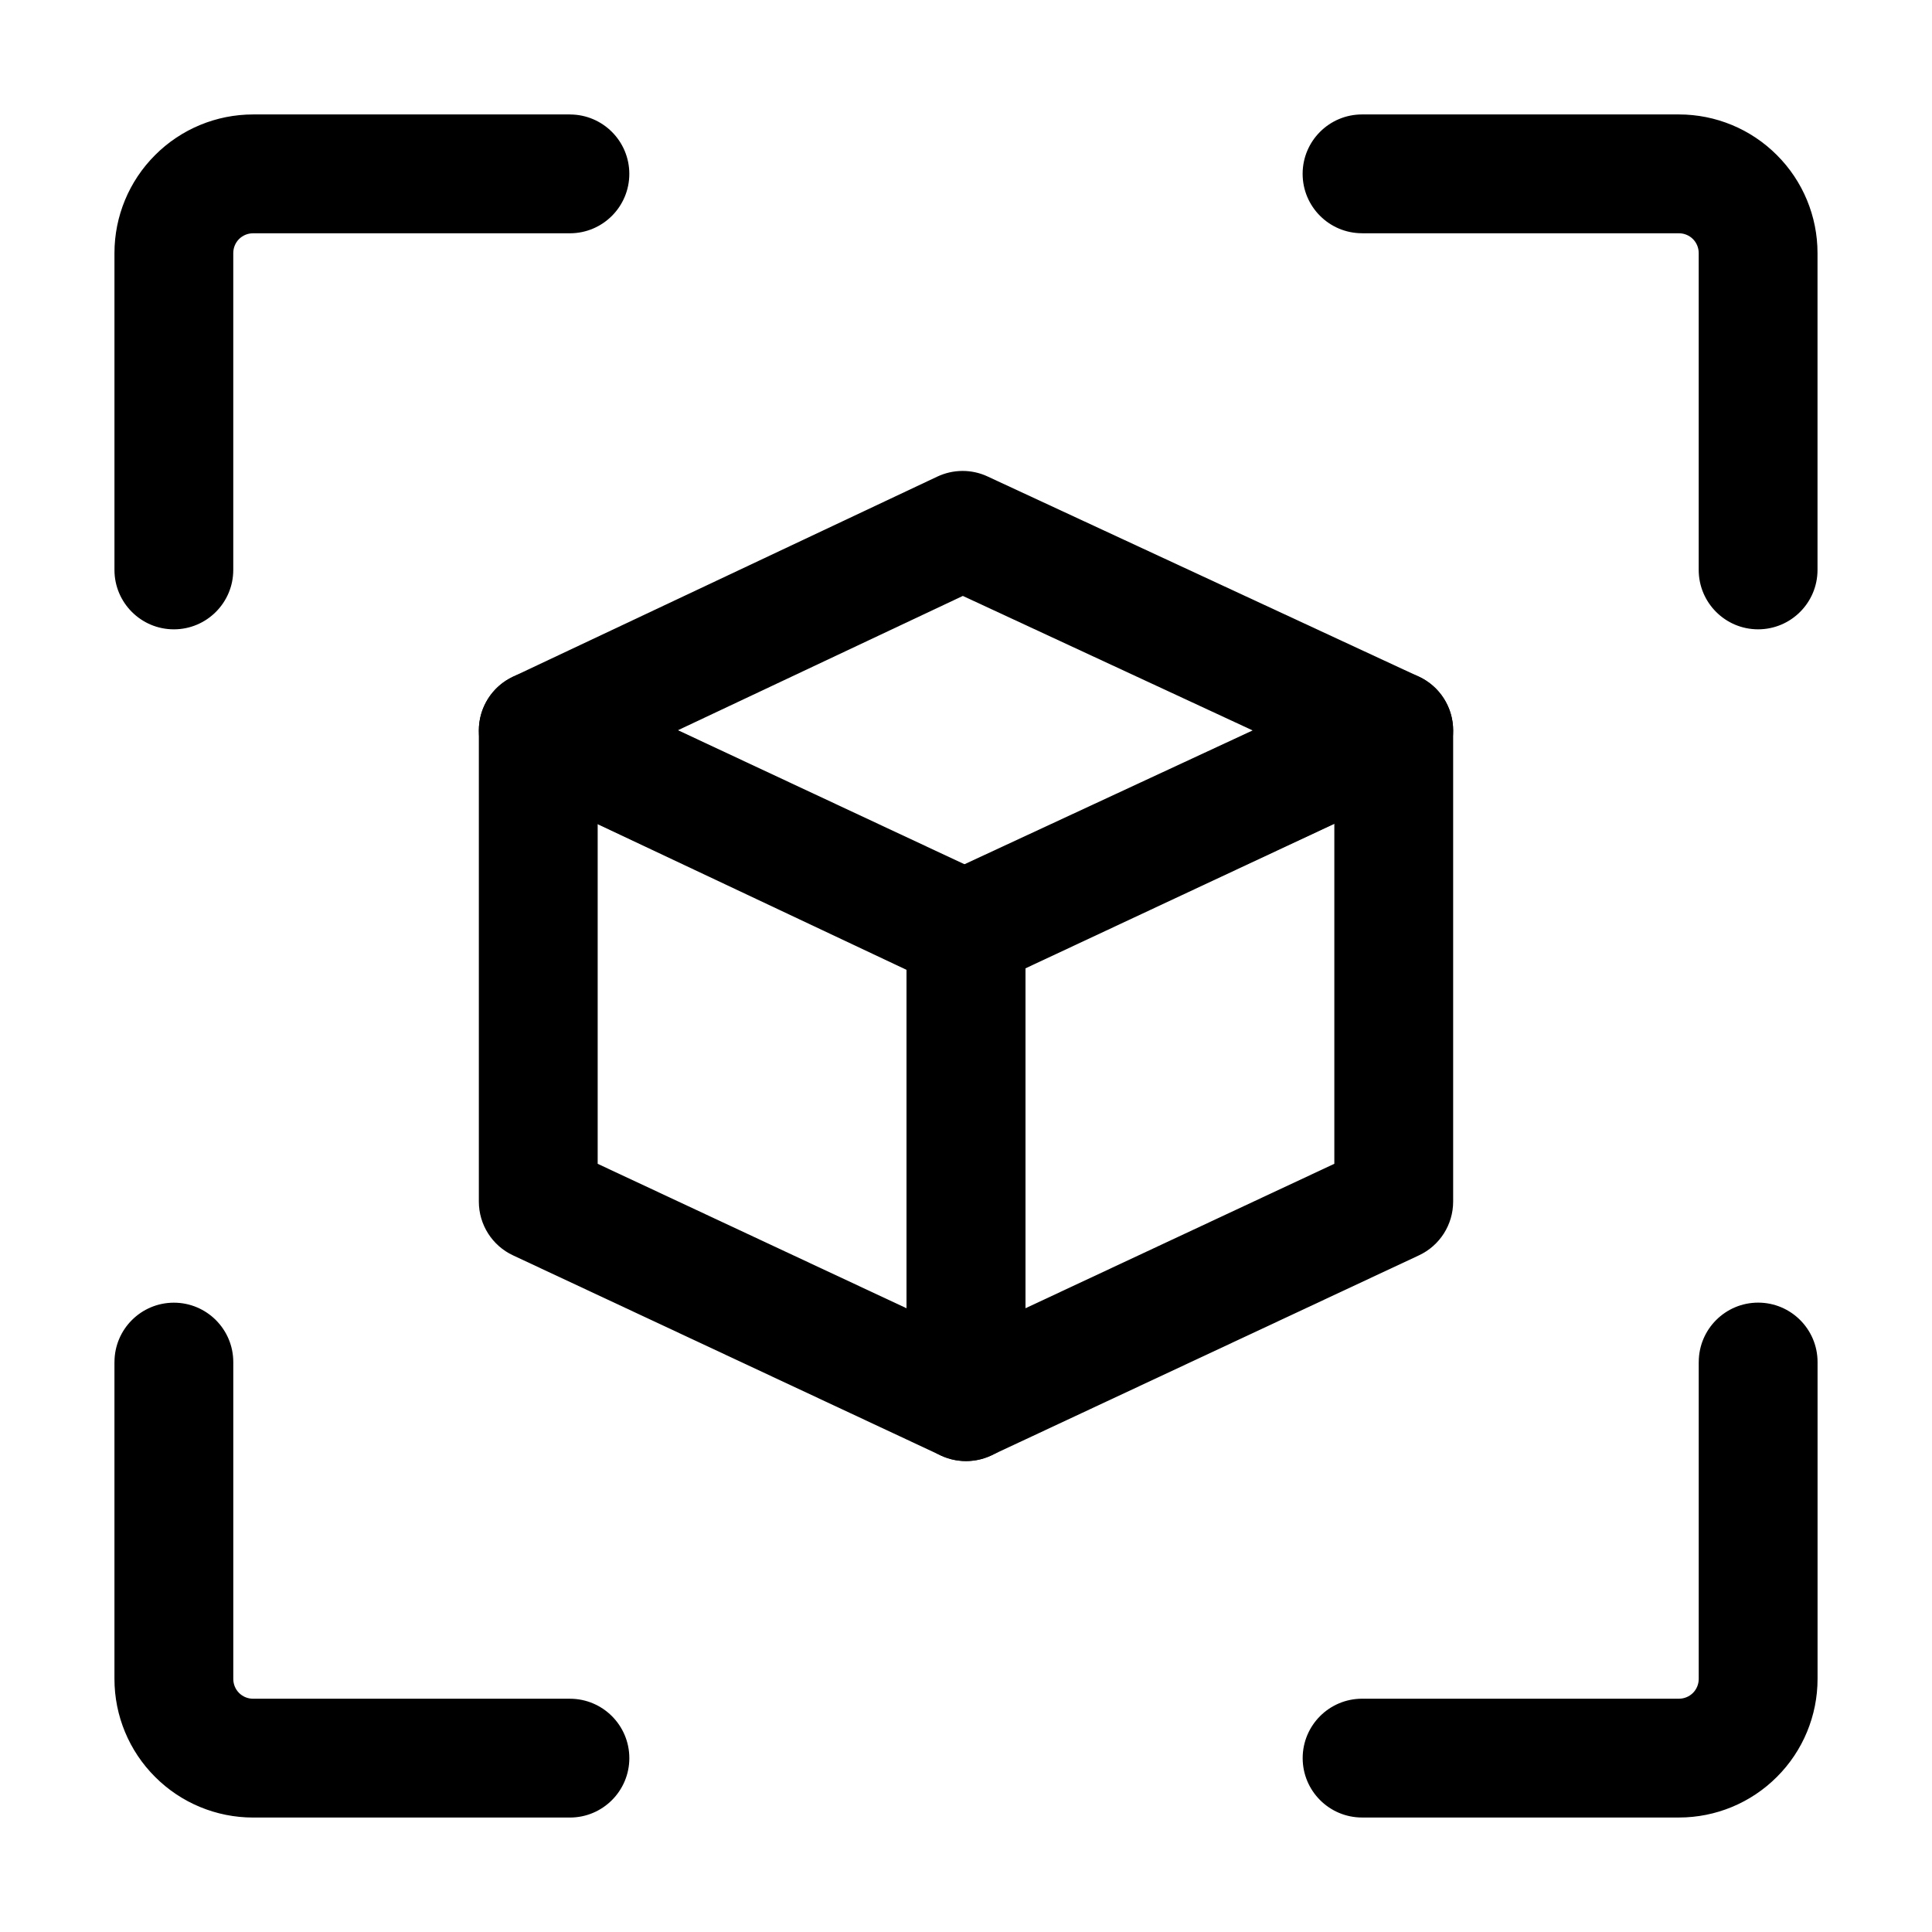
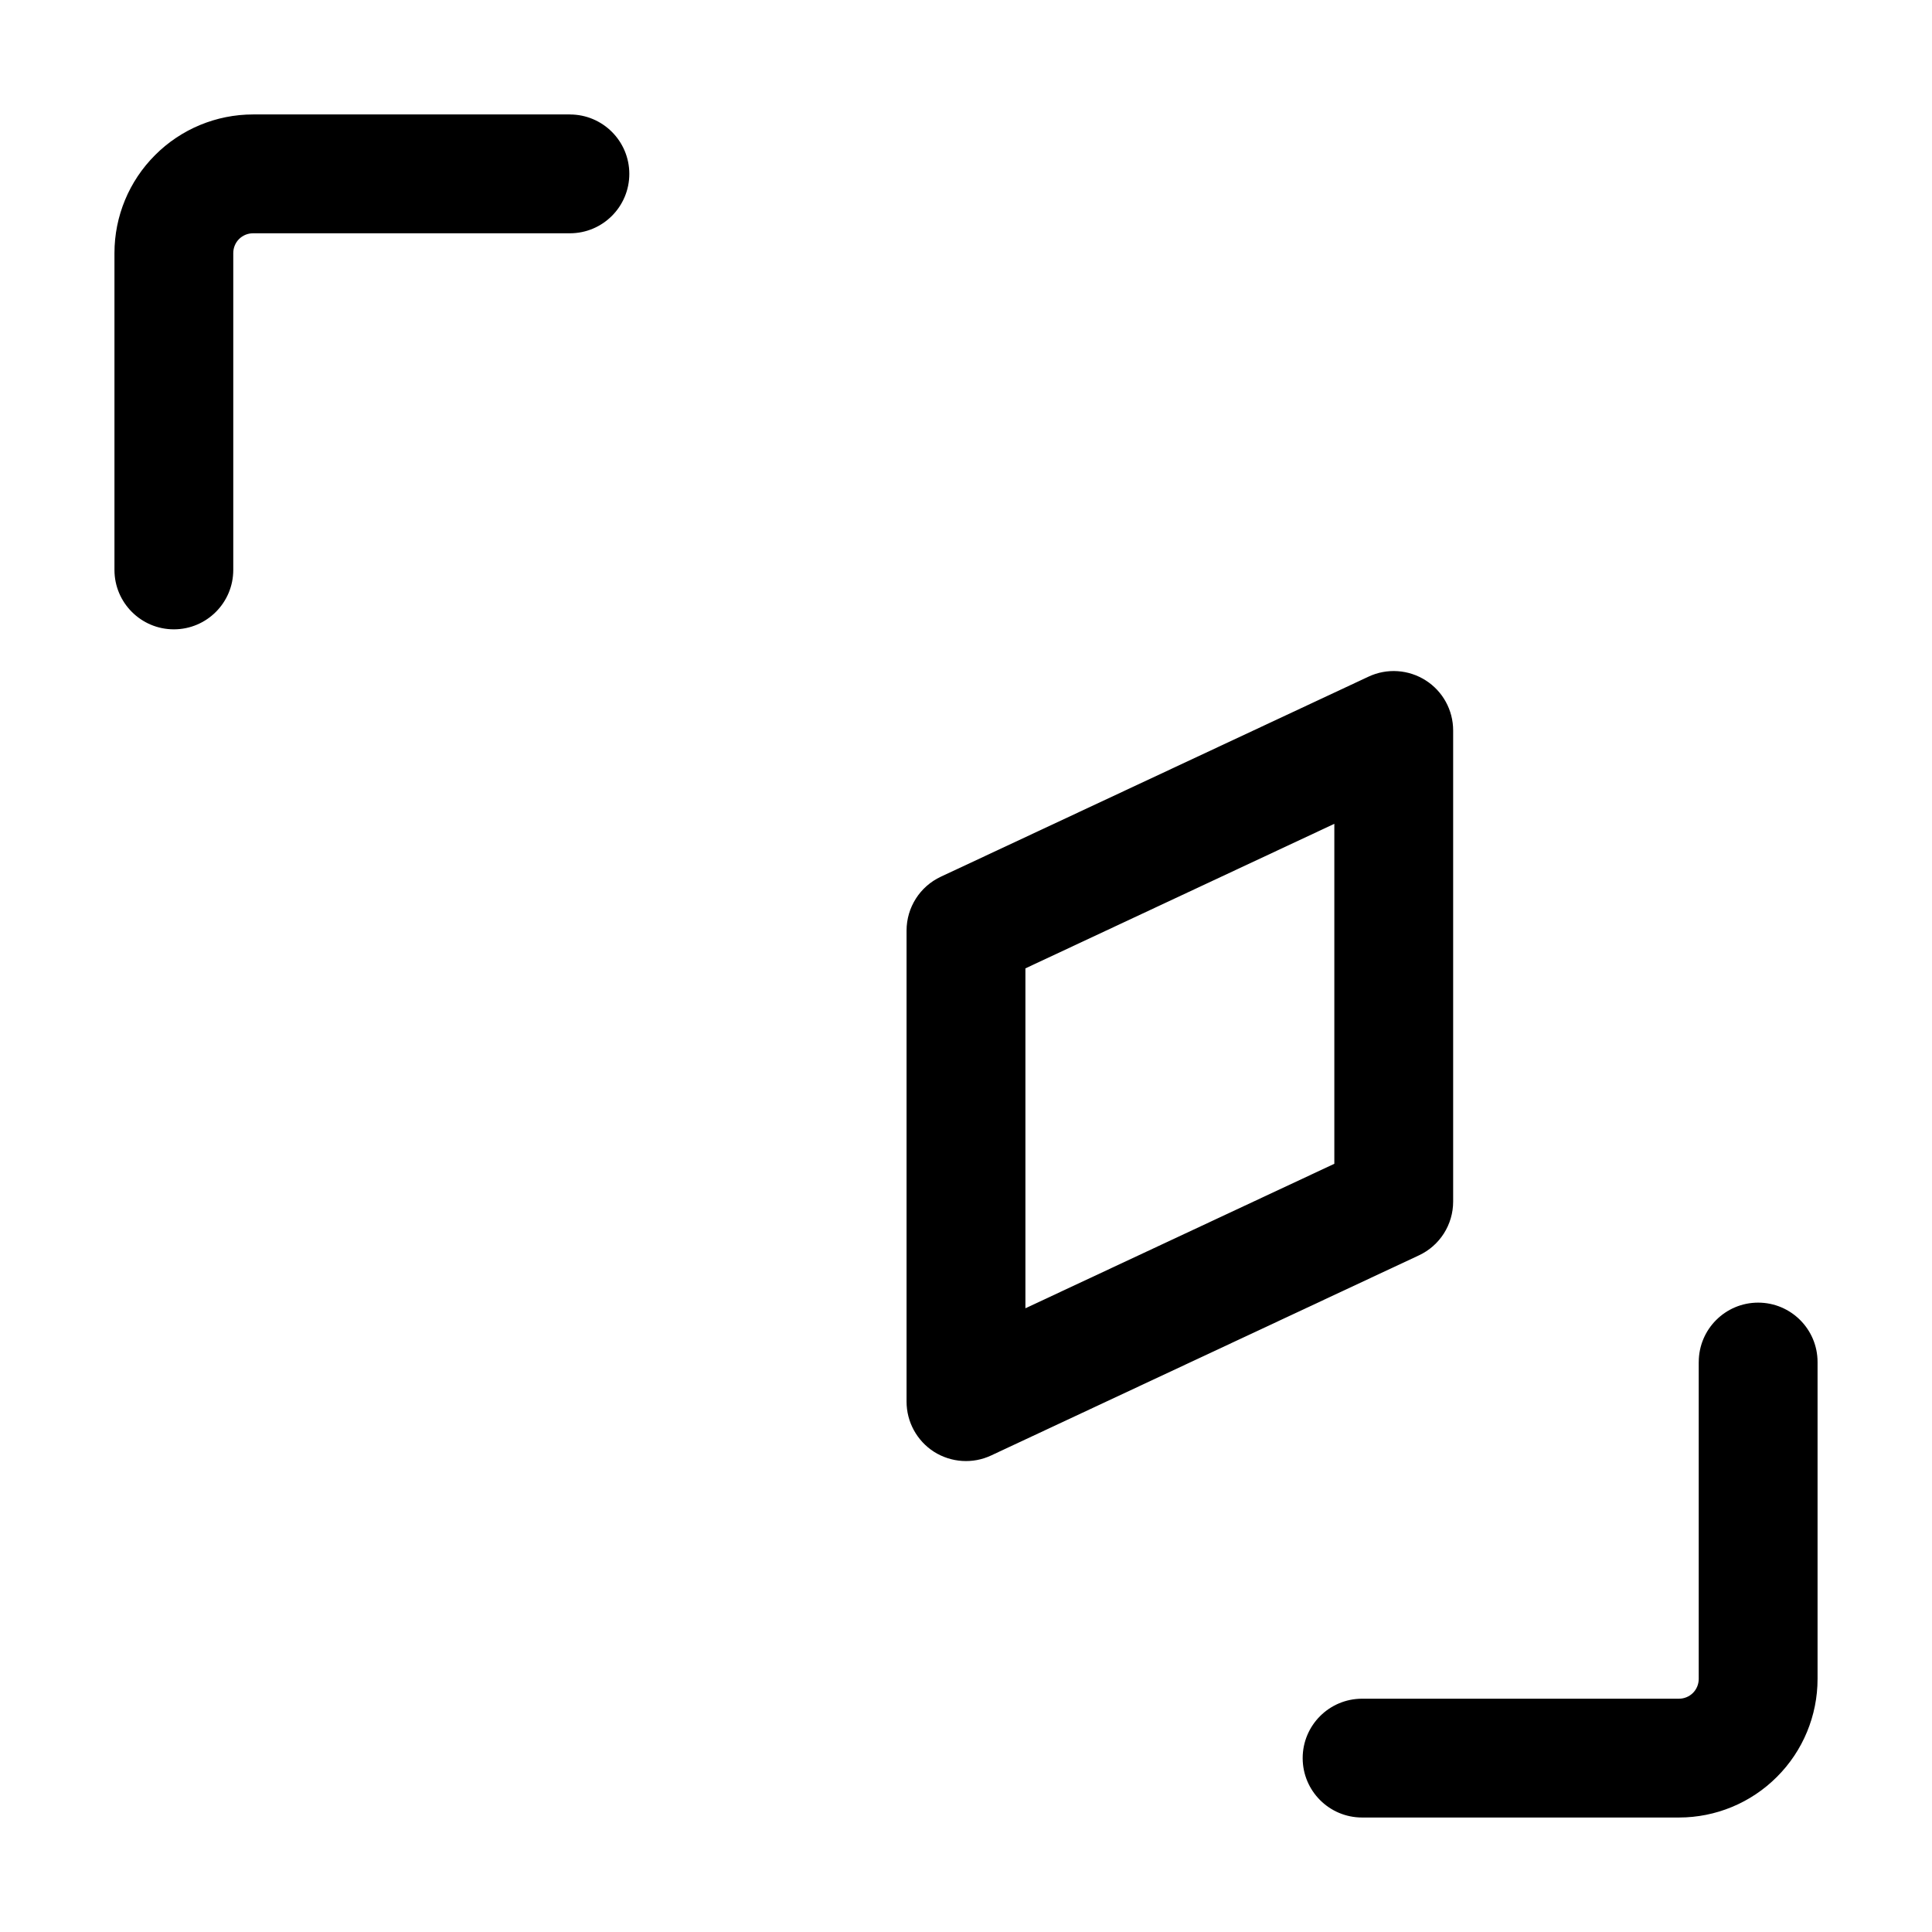
<svg xmlns="http://www.w3.org/2000/svg" fill="#000000" width="800px" height="800px" version="1.1" viewBox="144 144 512 512">
  <g fill-rule="evenodd">
    <path d="m295.04 174.33h-83.969c-9.742 0-19.082 3.863-25.969 10.77-6.906 6.887-10.77 16.227-10.77 25.969v83.969c0 8.691 7.055 15.742 15.742 15.742 8.691 0 15.742-7.055 15.742-15.742v-83.969c0-1.387 0.547-2.731 1.531-3.715 0.988-0.988 2.332-1.531 3.715-1.531h83.969c8.691 0 15.742-7.055 15.742-15.742 0-8.691-7.055-15.742-15.742-15.742z" />
-     <path d="m504.96 205.82h83.969c1.387 0 2.731 0.547 3.715 1.531 0.988 0.988 1.531 2.332 1.531 3.715v83.969c0 8.691 7.055 15.742 15.742 15.742 8.691 0 15.742-7.055 15.742-15.742v-83.969c0-9.742-3.863-19.082-10.77-25.969-6.887-6.906-16.227-10.77-25.969-10.77h-83.969c-8.691 0-15.742 7.055-15.742 15.742 0 8.691 7.055 15.742 15.742 15.742z" />
-     <path d="m174.33 504.96v83.969c0 9.742 3.863 19.082 10.77 25.969 6.887 6.906 16.227 10.77 25.969 10.77h83.969c8.691 0 15.742-7.055 15.742-15.742 0-8.691-7.055-15.742-15.742-15.742h-83.969c-1.387 0-2.731-0.547-3.715-1.531-0.988-0.988-1.531-2.332-1.531-3.715v-83.969c0-8.691-7.055-15.742-15.742-15.742-8.691 0-15.742 7.055-15.742 15.742z" />
    <path d="m594.18 504.96v83.969c0 1.387-0.547 2.731-1.531 3.715-0.988 0.988-2.332 1.531-3.715 1.531h-83.969c-8.691 0-15.742 7.055-15.742 15.742 0 8.691 7.055 15.742 15.742 15.742h83.969c9.742 0 19.082-3.863 25.969-10.77 6.906-6.887 10.77-16.227 10.77-25.969v-83.969c0-8.691-7.055-15.742-15.742-15.742-8.691 0-15.742 7.055-15.742 15.742z" />
    <path d="m529.1 337.57c0-5.375-2.75-10.391-7.285-13.266-4.555-2.898-10.266-3.273-15.137-0.988l-113.36 53.027c-5.543 2.602-9.07 8.145-9.07 14.273v124.84c0 5.375 2.75 10.391 7.285 13.289 4.555 2.875 10.266 3.254 15.137 0.965l113.36-53.027c5.543-2.582 9.07-8.145 9.07-14.254zm-31.488 24.75v90.098l-81.867 38.289v-90.078z" />
-     <path d="m293.32 323.32c-4.871-2.289-10.578-1.91-15.137 0.988-4.535 2.875-7.285 7.894-7.285 13.266v124.86c0 6.109 3.527 11.672 9.07 14.254l113.36 53.027c4.871 2.289 10.578 1.91 15.137-0.965 4.535-2.898 7.285-7.914 7.285-13.289v-124.84c0-6.129-3.527-11.672-9.07-14.273zm9.07 39.004 81.867 38.309v90.078l-81.867-38.289z" />
-     <path d="m405.73 270.27c-4.242-1.973-9.109-1.953-13.352 0.043l-112.45 53.027c-5.5 2.602-9.027 8.145-9.027 14.234 0 6.109 3.527 11.652 9.027 14.254l112.45 53.027c4.242 1.996 9.109 2.016 13.352 0.043l114.26-53.027c5.562-2.582 9.109-8.164 9.109-14.297 0-6.129-3.547-11.691-9.109-14.273l-114.26-53.027zm-6.57 31.656 76.809 35.645-76.809 35.664-75.613-35.664z" />
  </g>
</svg>